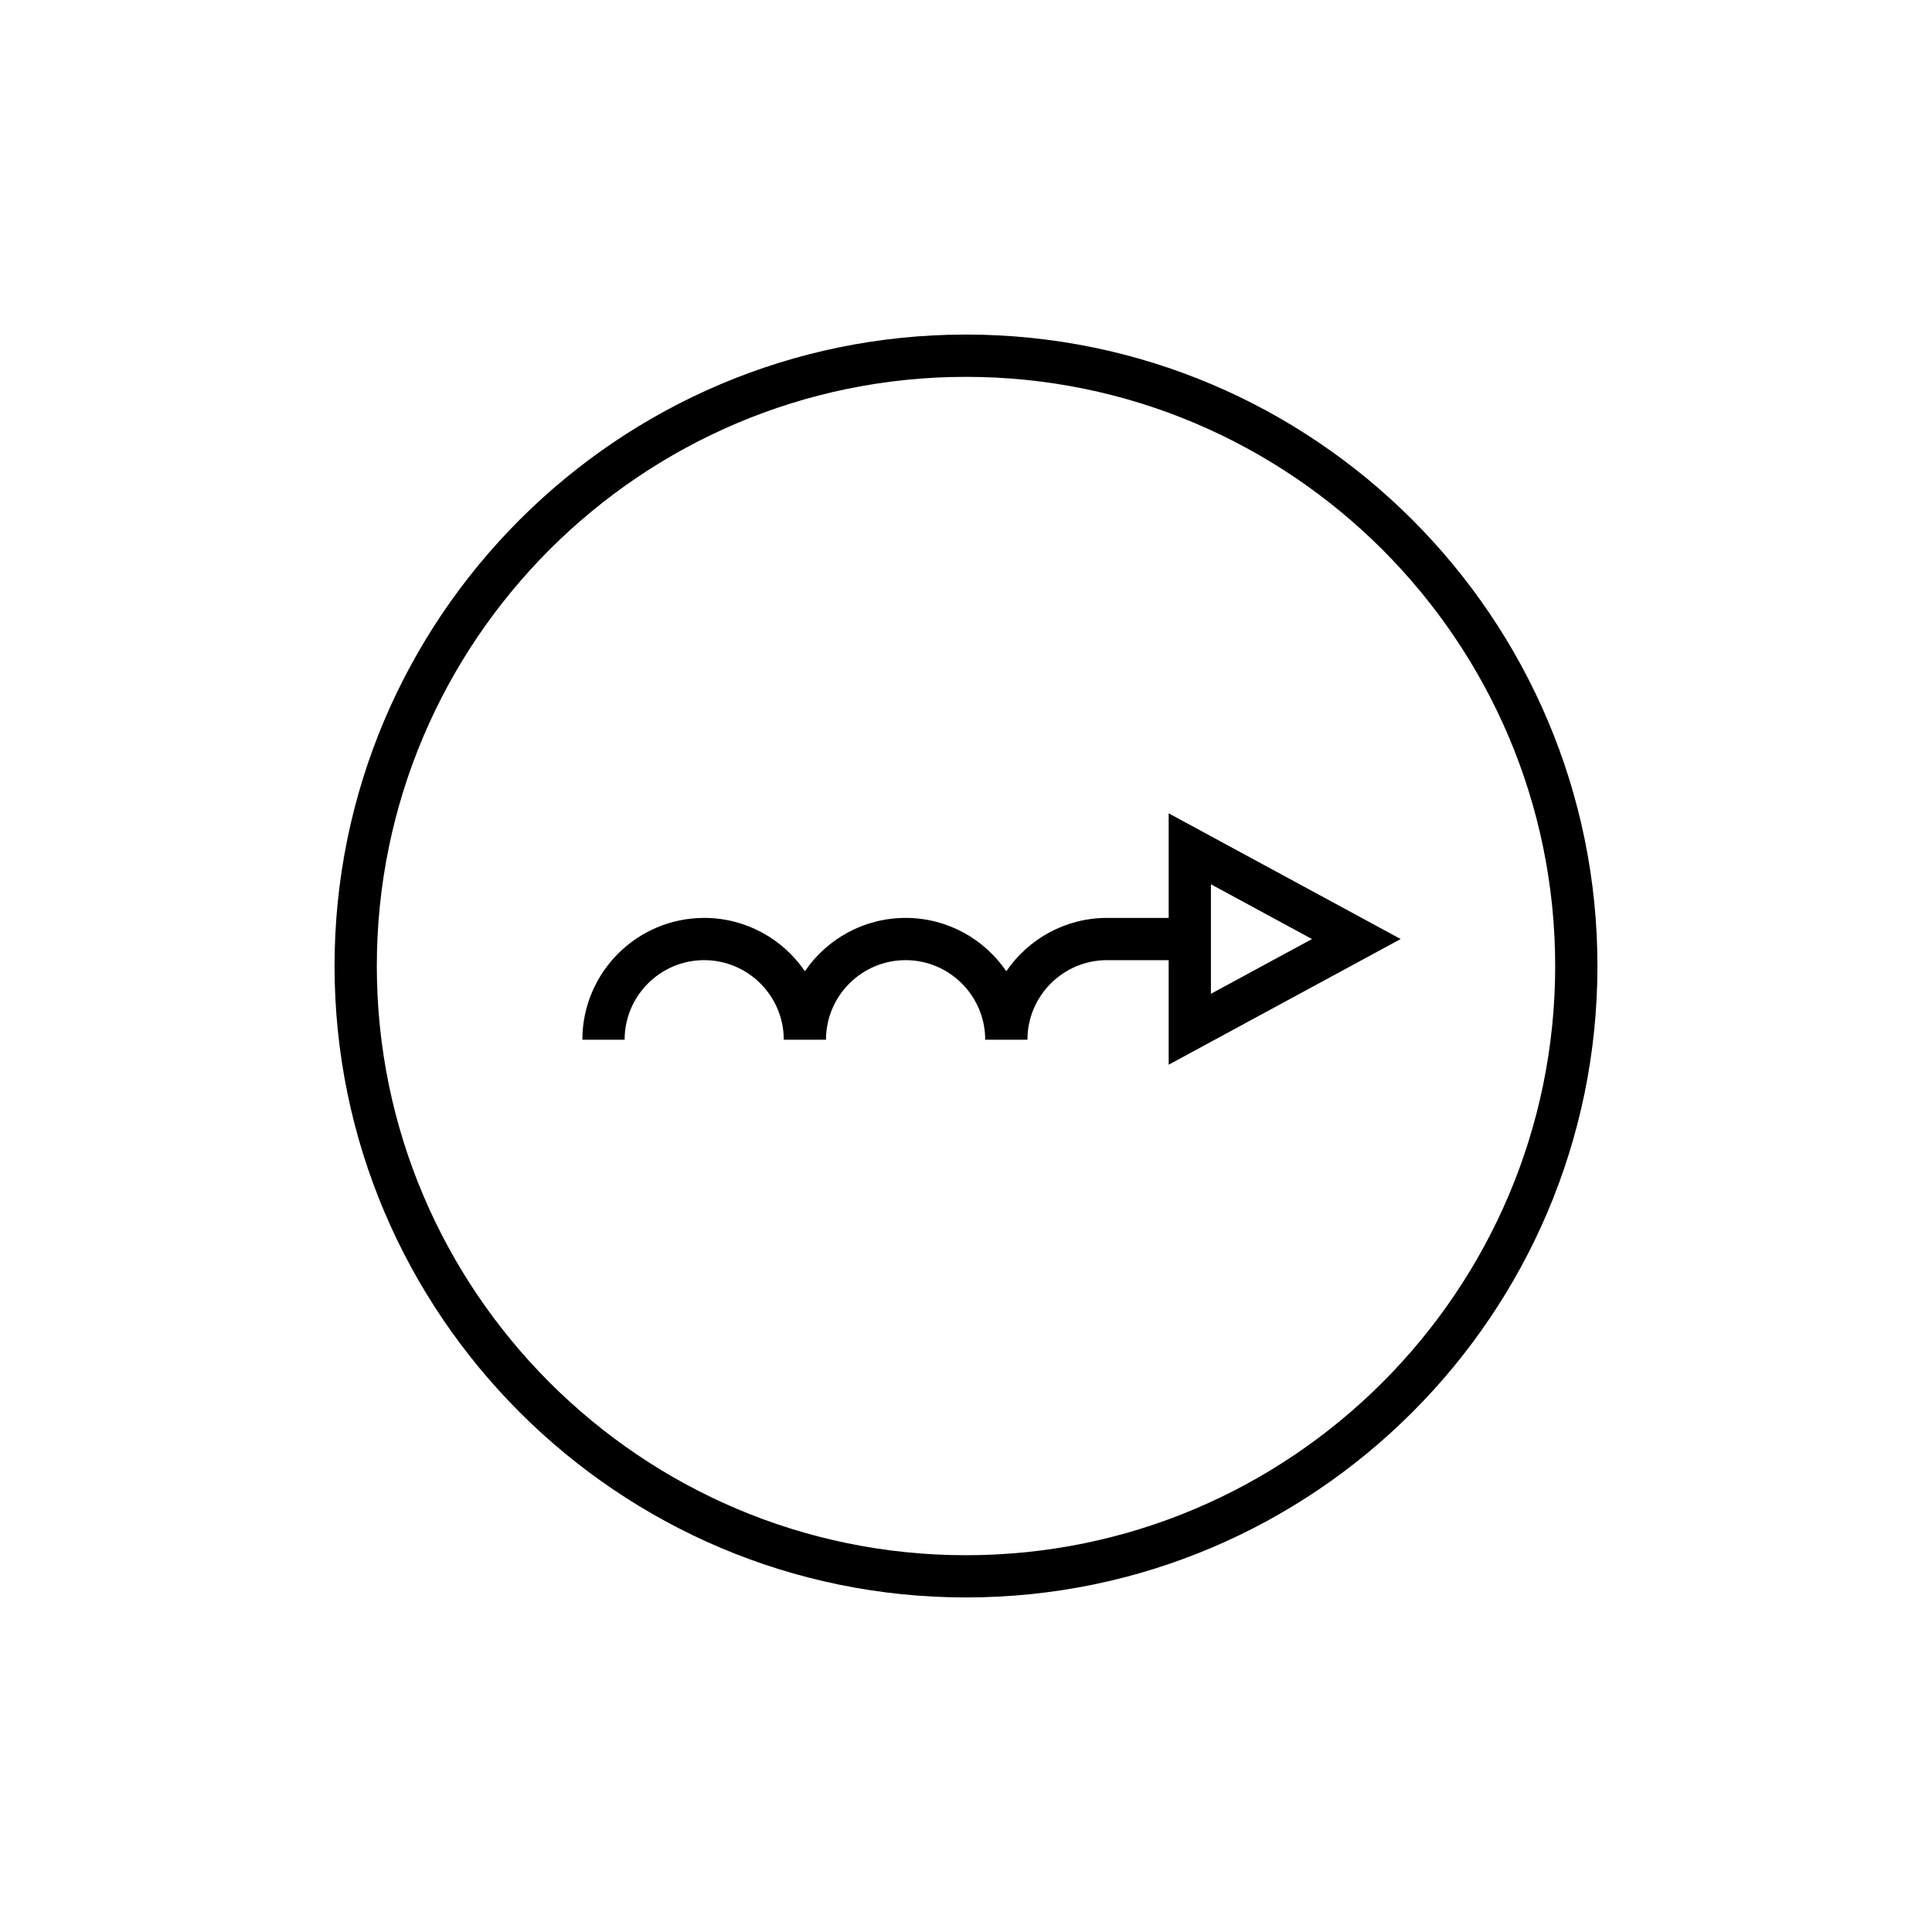
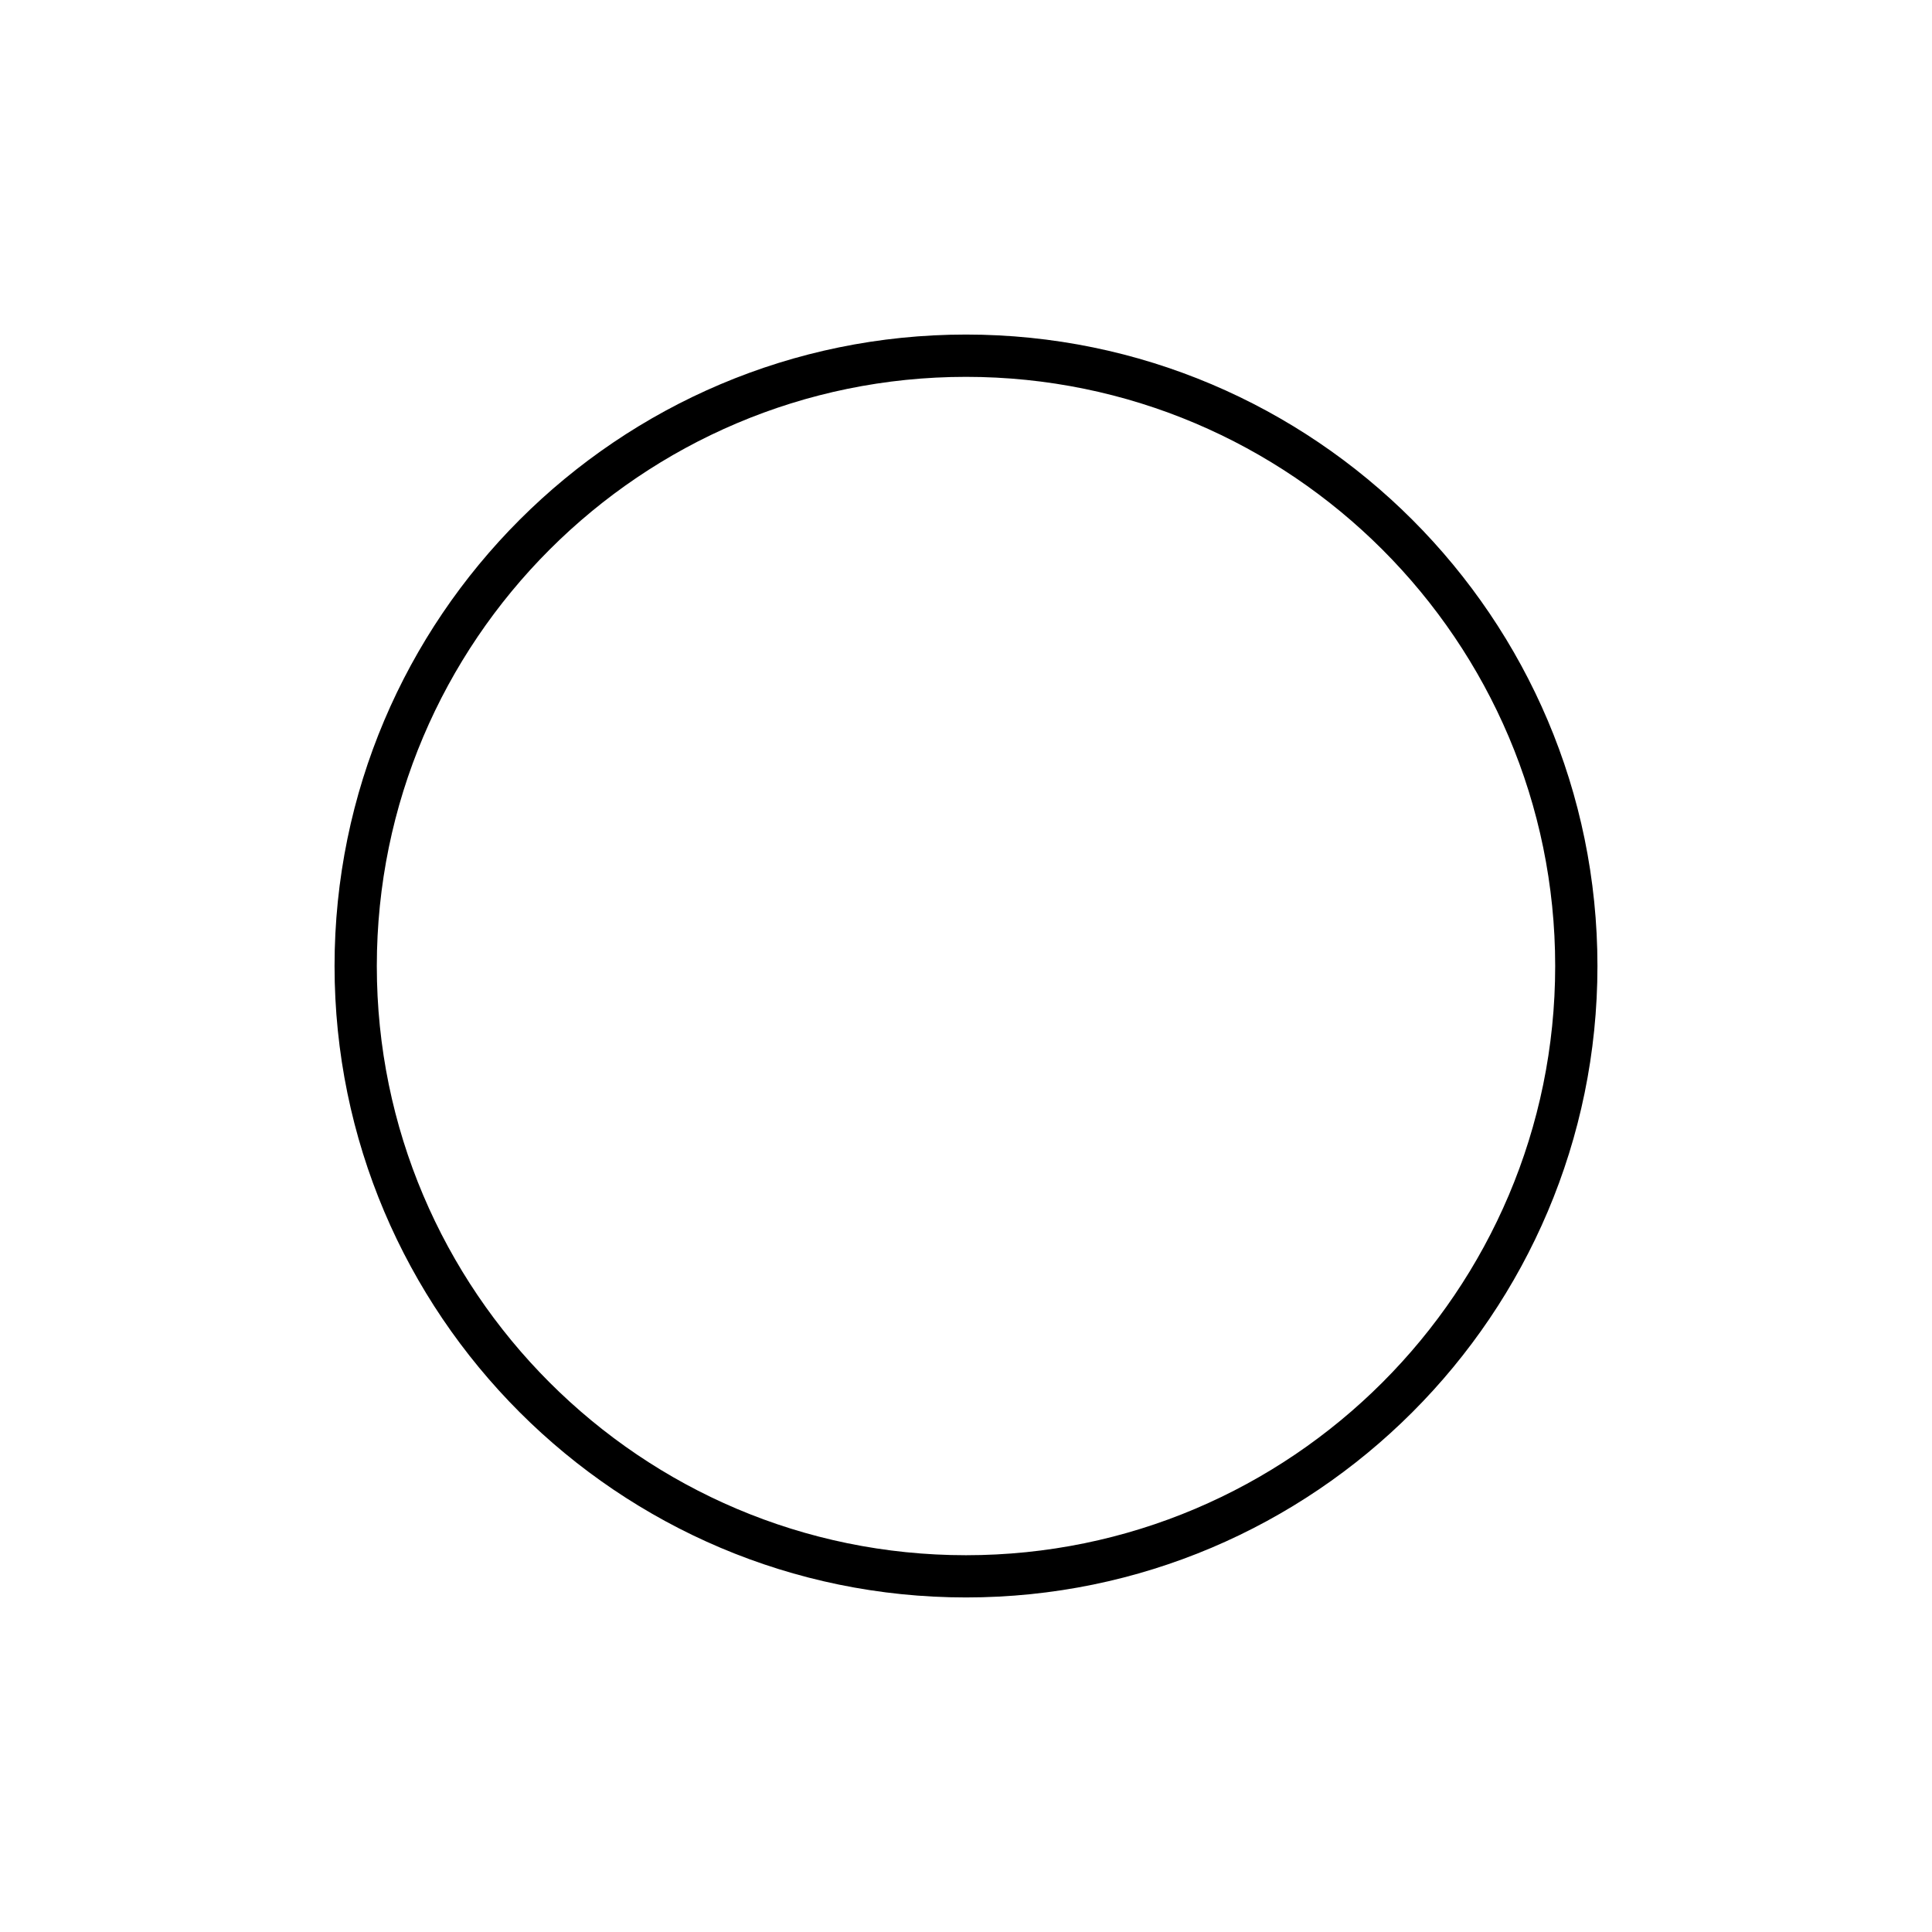
<svg xmlns="http://www.w3.org/2000/svg" fill="#000000" width="800px" height="800px" version="1.1" viewBox="144 144 512 512">
  <g>
    <path d="m400 232.66c-92.273 0-167.34 75.07-167.34 167.34 0 92.27 75.07 167.34 167.34 167.34 92.27 0 167.34-75.07 167.34-167.34 0-92.273-75.07-167.34-167.34-167.34zm0 323.49c-86.102 0-156.14-70.047-156.14-156.14s70.043-156.14 156.14-156.14c86.098 0 156.14 70.047 156.14 156.14s-70.047 156.14-156.14 156.14z" />
-     <path d="m453.71 359.54v27.715h-16.34c-11.074 0-20.867 5.609-26.684 14.133-5.82-8.523-15.613-14.133-26.688-14.133-11.082 0-20.879 5.609-26.695 14.133-5.816-8.523-15.613-14.133-26.688-14.133-17.801 0-32.281 14.484-32.281 32.285h11.195c0-11.629 9.457-21.09 21.086-21.09s21.09 9.461 21.09 21.09h11.195c0-11.629 9.461-21.09 21.098-21.09 11.629 0 21.09 9.461 21.09 21.09h11.195c0-11.629 9.457-21.09 21.086-21.09h16.34v27.711l61.488-33.309zm11.195 18.801 26.785 14.516-26.785 14.508z" />
  </g>
</svg>